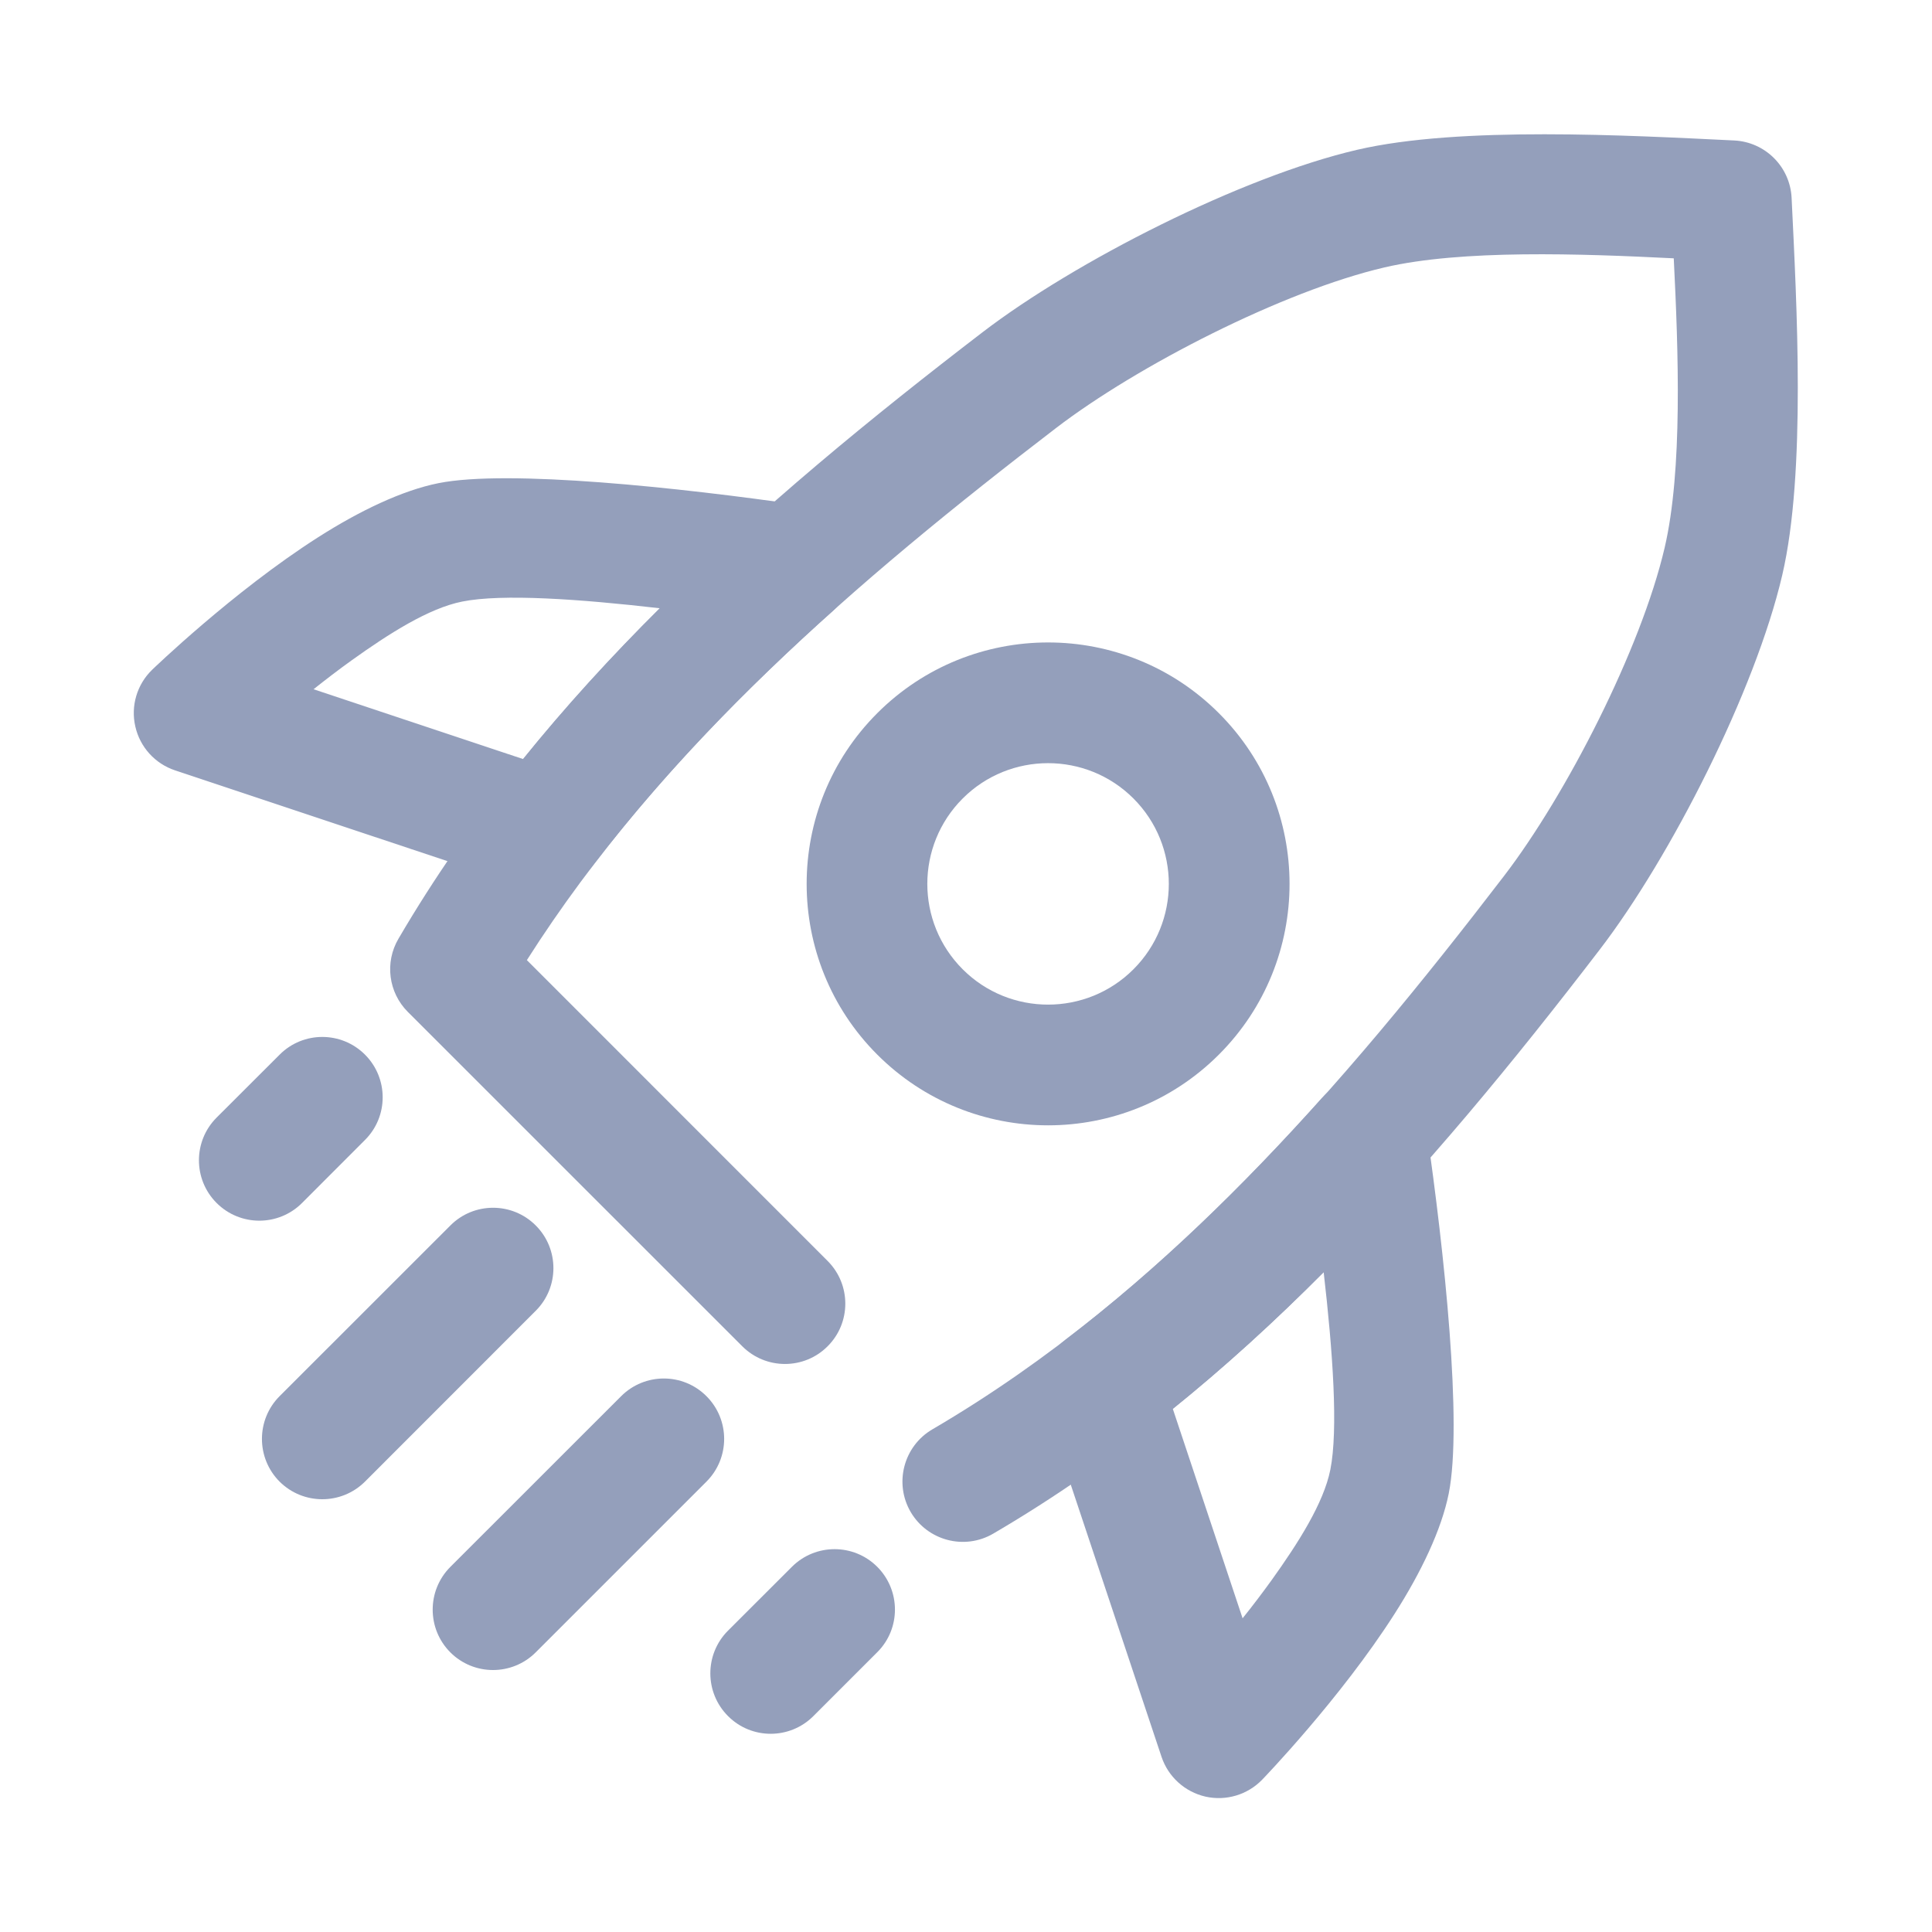
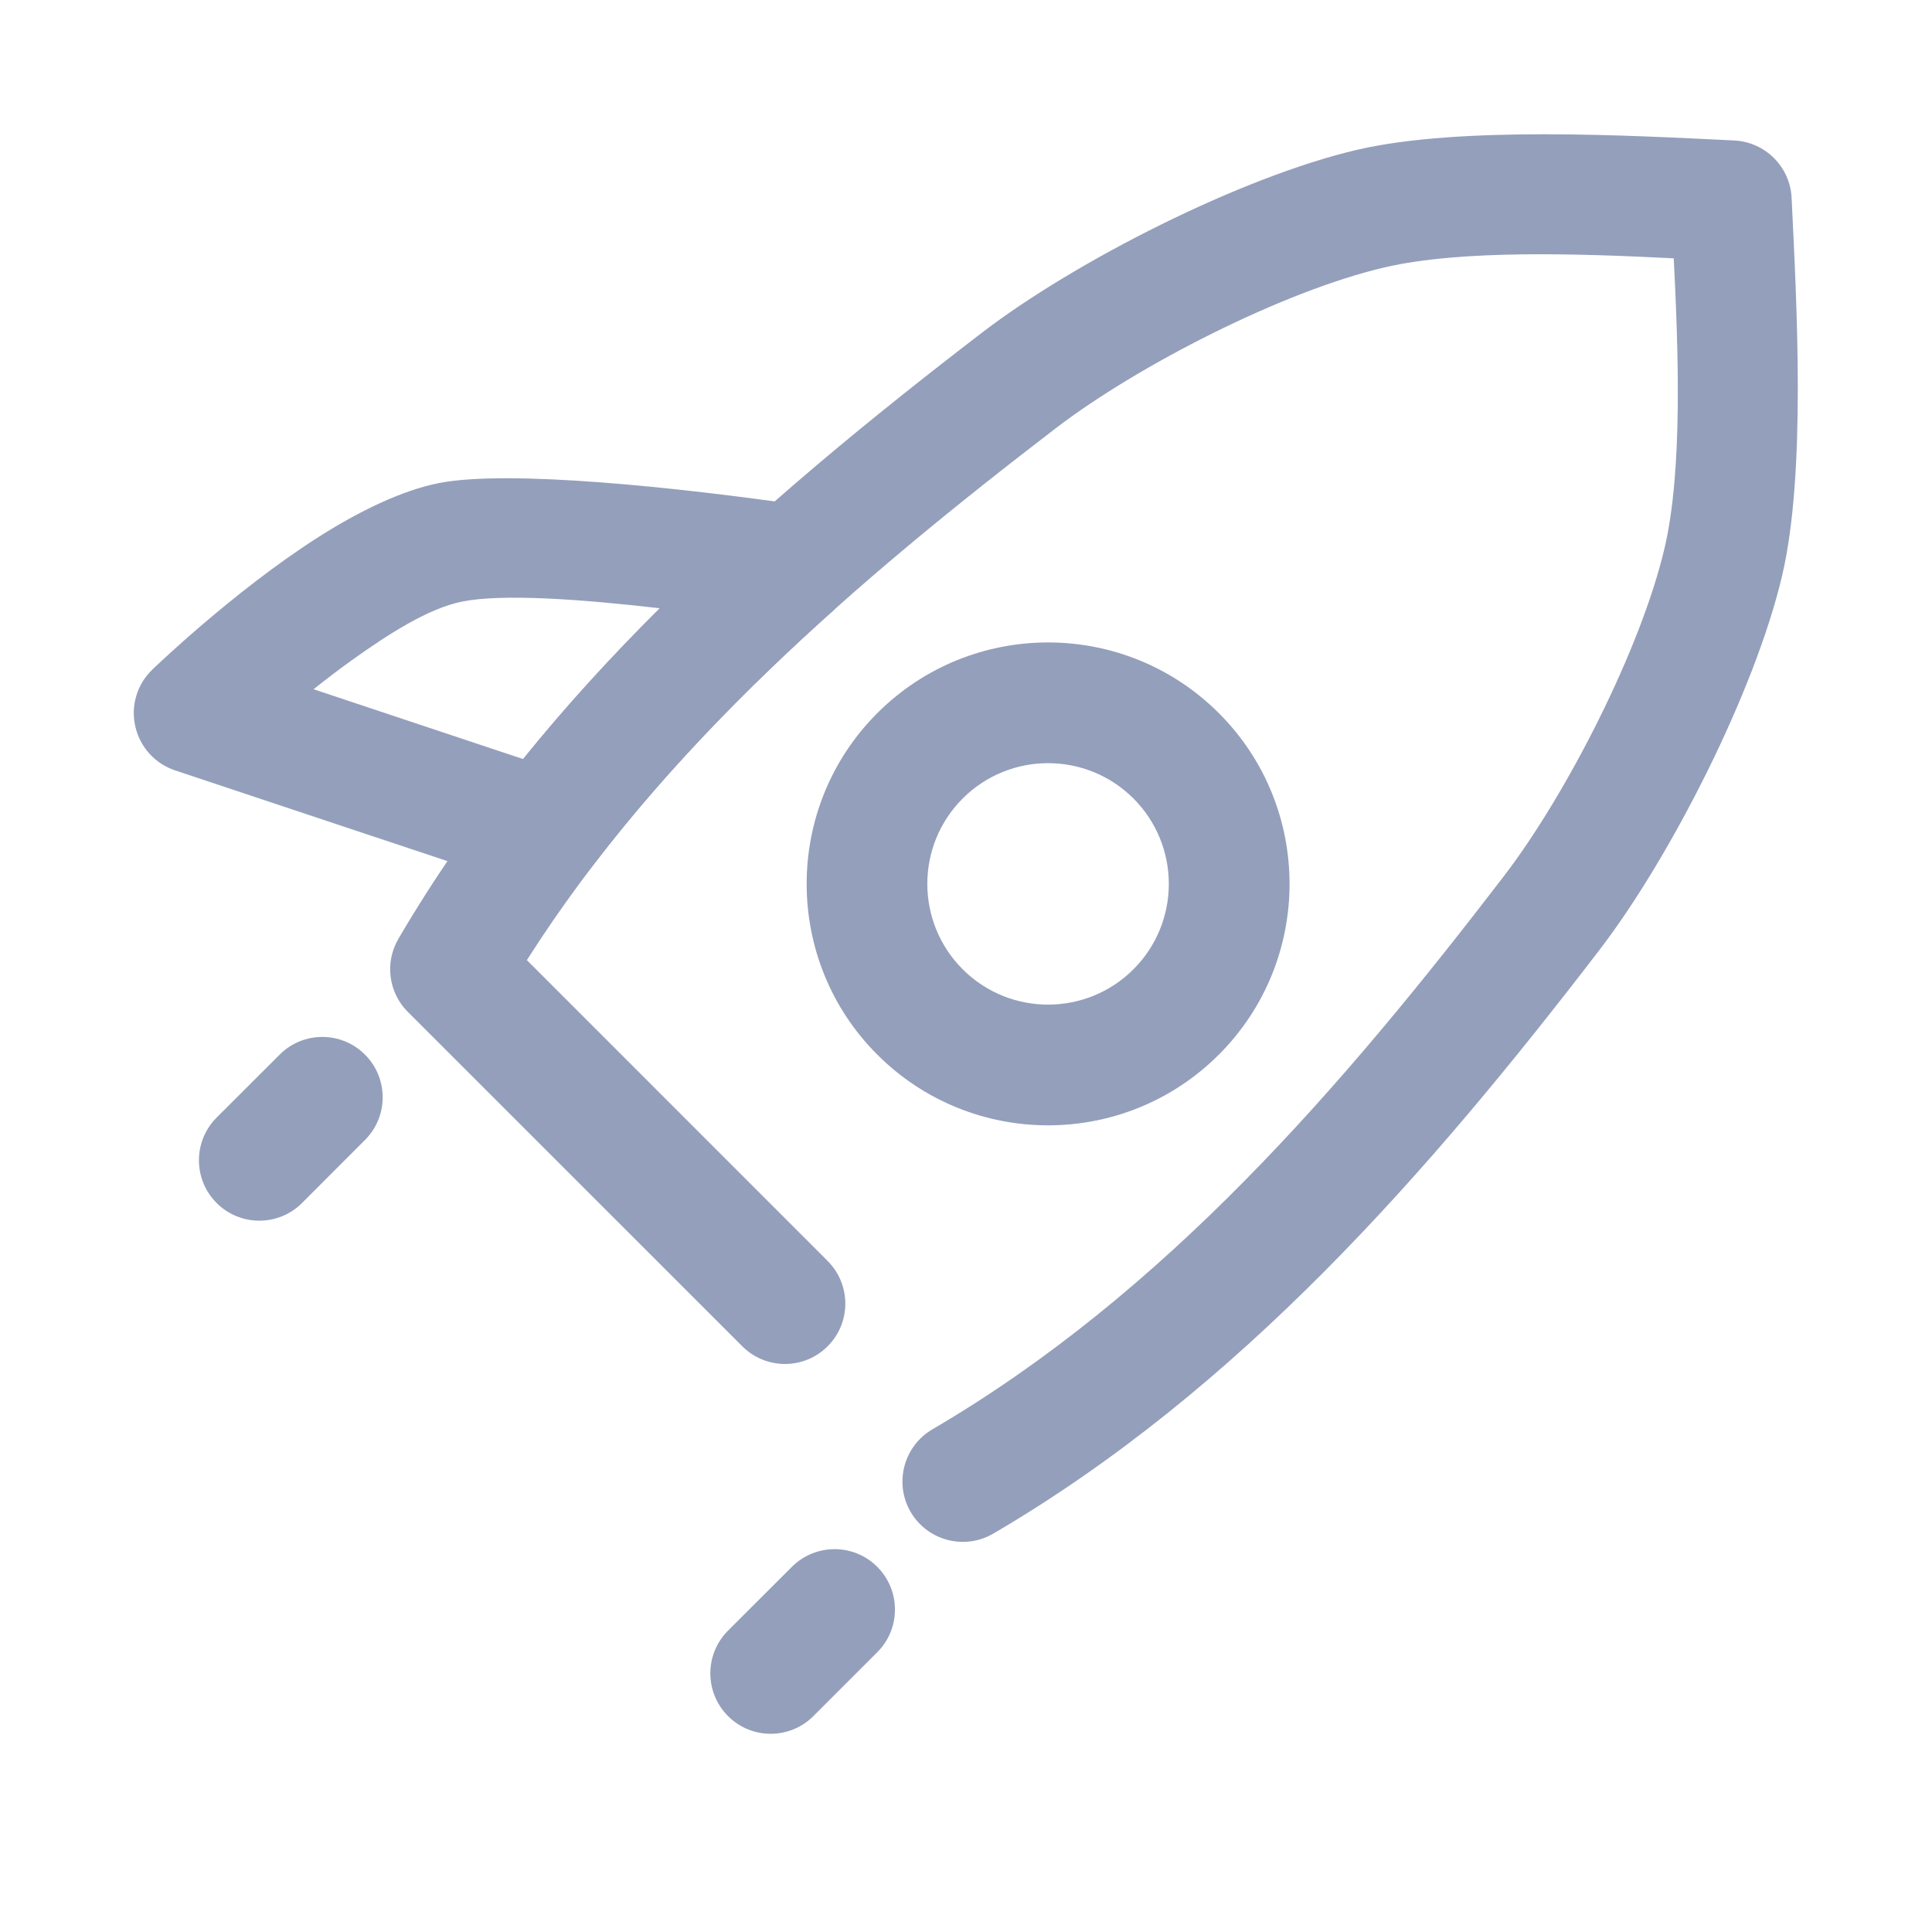
<svg xmlns="http://www.w3.org/2000/svg" width="24" height="24" viewBox="0 0 24 24" fill="none">
  <g clip-path="url(#clip0_1127_3052)">
    <path fill-rule="evenodd" clip-rule="evenodd" d="M15.141 8.859C13.97 7.688 12.069 7.688 10.898 8.859C9.728 10.029 9.728 11.931 10.898 13.101C12.069 14.272 13.97 14.272 15.141 13.101C16.312 11.931 16.312 10.029 15.141 8.859ZM14.08 9.919C14.666 10.505 14.666 11.455 14.08 12.041C13.495 12.626 12.544 12.626 11.959 12.041C11.373 11.455 11.373 10.505 11.959 9.919C12.544 9.334 13.495 9.334 14.08 9.919Z" fill="#949FBB" />
    <path fill-rule="evenodd" clip-rule="evenodd" d="M6.545 11.927L10.281 15.664C10.574 15.957 10.574 16.432 10.281 16.724C9.989 17.017 9.514 17.017 9.221 16.724L5.066 12.57C4.825 12.329 4.777 11.955 4.95 11.661C6.735 8.609 9.442 6.246 12.207 4.126C13.354 3.248 15.417 2.197 16.858 1.861C18.133 1.564 20.234 1.682 21.543 1.745C21.929 1.764 22.237 2.072 22.256 2.458C22.319 3.767 22.437 5.868 22.14 7.143C21.804 8.584 20.753 10.647 19.875 11.793C17.755 14.559 15.392 17.265 12.339 19.051C11.982 19.26 11.523 19.14 11.313 18.783C11.104 18.425 11.225 17.965 11.582 17.756C14.466 16.069 16.681 13.494 18.684 10.881C19.455 9.875 20.384 8.067 20.679 6.803C20.903 5.842 20.85 4.366 20.792 3.209C19.635 3.151 18.159 3.098 17.198 3.322C15.934 3.617 14.126 4.546 13.12 5.316C10.657 7.204 8.228 9.28 6.545 11.927Z" fill="#949FBB" />
    <path fill-rule="evenodd" clip-rule="evenodd" d="M10.358 7.578C10.575 7.384 10.66 7.081 10.576 6.803C10.492 6.523 10.254 6.319 9.965 6.277C8.447 6.057 6.31 5.829 5.447 6.002C4.996 6.092 4.466 6.346 3.952 6.674C2.895 7.348 1.89 8.32 1.89 8.32C1.702 8.502 1.622 8.769 1.681 9.025C1.739 9.281 1.926 9.487 2.175 9.57L6.523 11.019C6.827 11.121 7.162 11.018 7.356 10.763C8.242 9.603 9.267 8.554 10.358 7.578ZM8.195 7.556C7.207 7.442 6.238 7.373 5.741 7.473C5.325 7.556 4.829 7.873 4.371 8.201C4.205 8.32 4.045 8.443 3.895 8.562L6.497 9.429C7.026 8.774 7.596 8.151 8.195 7.556Z" fill="#949FBB" />
-     <path fill-rule="evenodd" clip-rule="evenodd" d="M17.722 14.033C17.68 13.744 17.475 13.506 17.196 13.422C16.917 13.338 16.615 13.423 16.421 13.64C15.444 14.731 14.396 15.756 13.236 16.642C12.981 16.836 12.878 17.171 12.979 17.476L14.429 21.824C14.512 22.072 14.718 22.259 14.974 22.318C15.229 22.376 15.497 22.296 15.679 22.108C15.679 22.108 16.651 21.103 17.325 20.046C17.653 19.533 17.907 19.002 17.997 18.552C18.169 17.688 17.942 15.551 17.722 14.033ZM16.443 15.803C15.848 16.402 15.225 16.972 14.569 17.501L15.436 20.103C15.556 19.954 15.678 19.793 15.798 19.627C16.126 19.169 16.443 18.673 16.526 18.257C16.625 17.761 16.557 16.791 16.443 15.803Z" fill="#949FBB" />
    <path fill-rule="evenodd" clip-rule="evenodd" d="M3.474 13.101L2.691 13.883C2.398 14.176 2.398 14.651 2.691 14.944C2.984 15.237 3.459 15.237 3.752 14.944L4.534 14.161C4.827 13.869 4.827 13.394 4.534 13.101C4.241 12.808 3.766 12.808 3.474 13.101Z" fill="#949FBB" />
-     <path fill-rule="evenodd" clip-rule="evenodd" d="M5.595 15.223L3.473 17.344C3.181 17.637 3.181 18.112 3.473 18.405C3.766 18.697 4.241 18.697 4.534 18.405L6.655 16.283C6.948 15.991 6.948 15.515 6.655 15.223C6.363 14.93 5.887 14.93 5.595 15.223Z" fill="#949FBB" />
-     <path fill-rule="evenodd" clip-rule="evenodd" d="M7.716 17.344L5.594 19.465C5.302 19.758 5.302 20.233 5.594 20.526C5.887 20.819 6.362 20.819 6.655 20.526L8.776 18.405C9.069 18.112 9.069 17.637 8.776 17.344C8.484 17.051 8.009 17.051 7.716 17.344Z" fill="#949FBB" />
    <path fill-rule="evenodd" clip-rule="evenodd" d="M9.837 19.464L9.043 20.257C8.751 20.55 8.751 21.025 9.044 21.318C9.336 21.611 9.811 21.611 10.104 21.318L10.898 20.524C11.191 20.232 11.19 19.757 10.898 19.464C10.605 19.171 10.13 19.171 9.837 19.464Z" fill="#949FBB" />
  </g>
  <defs>
    <clipPath id="clip0_1127_3052">
      <rect width="24" height="24" fill="white" />
    </clipPath>
  </defs>
</svg>